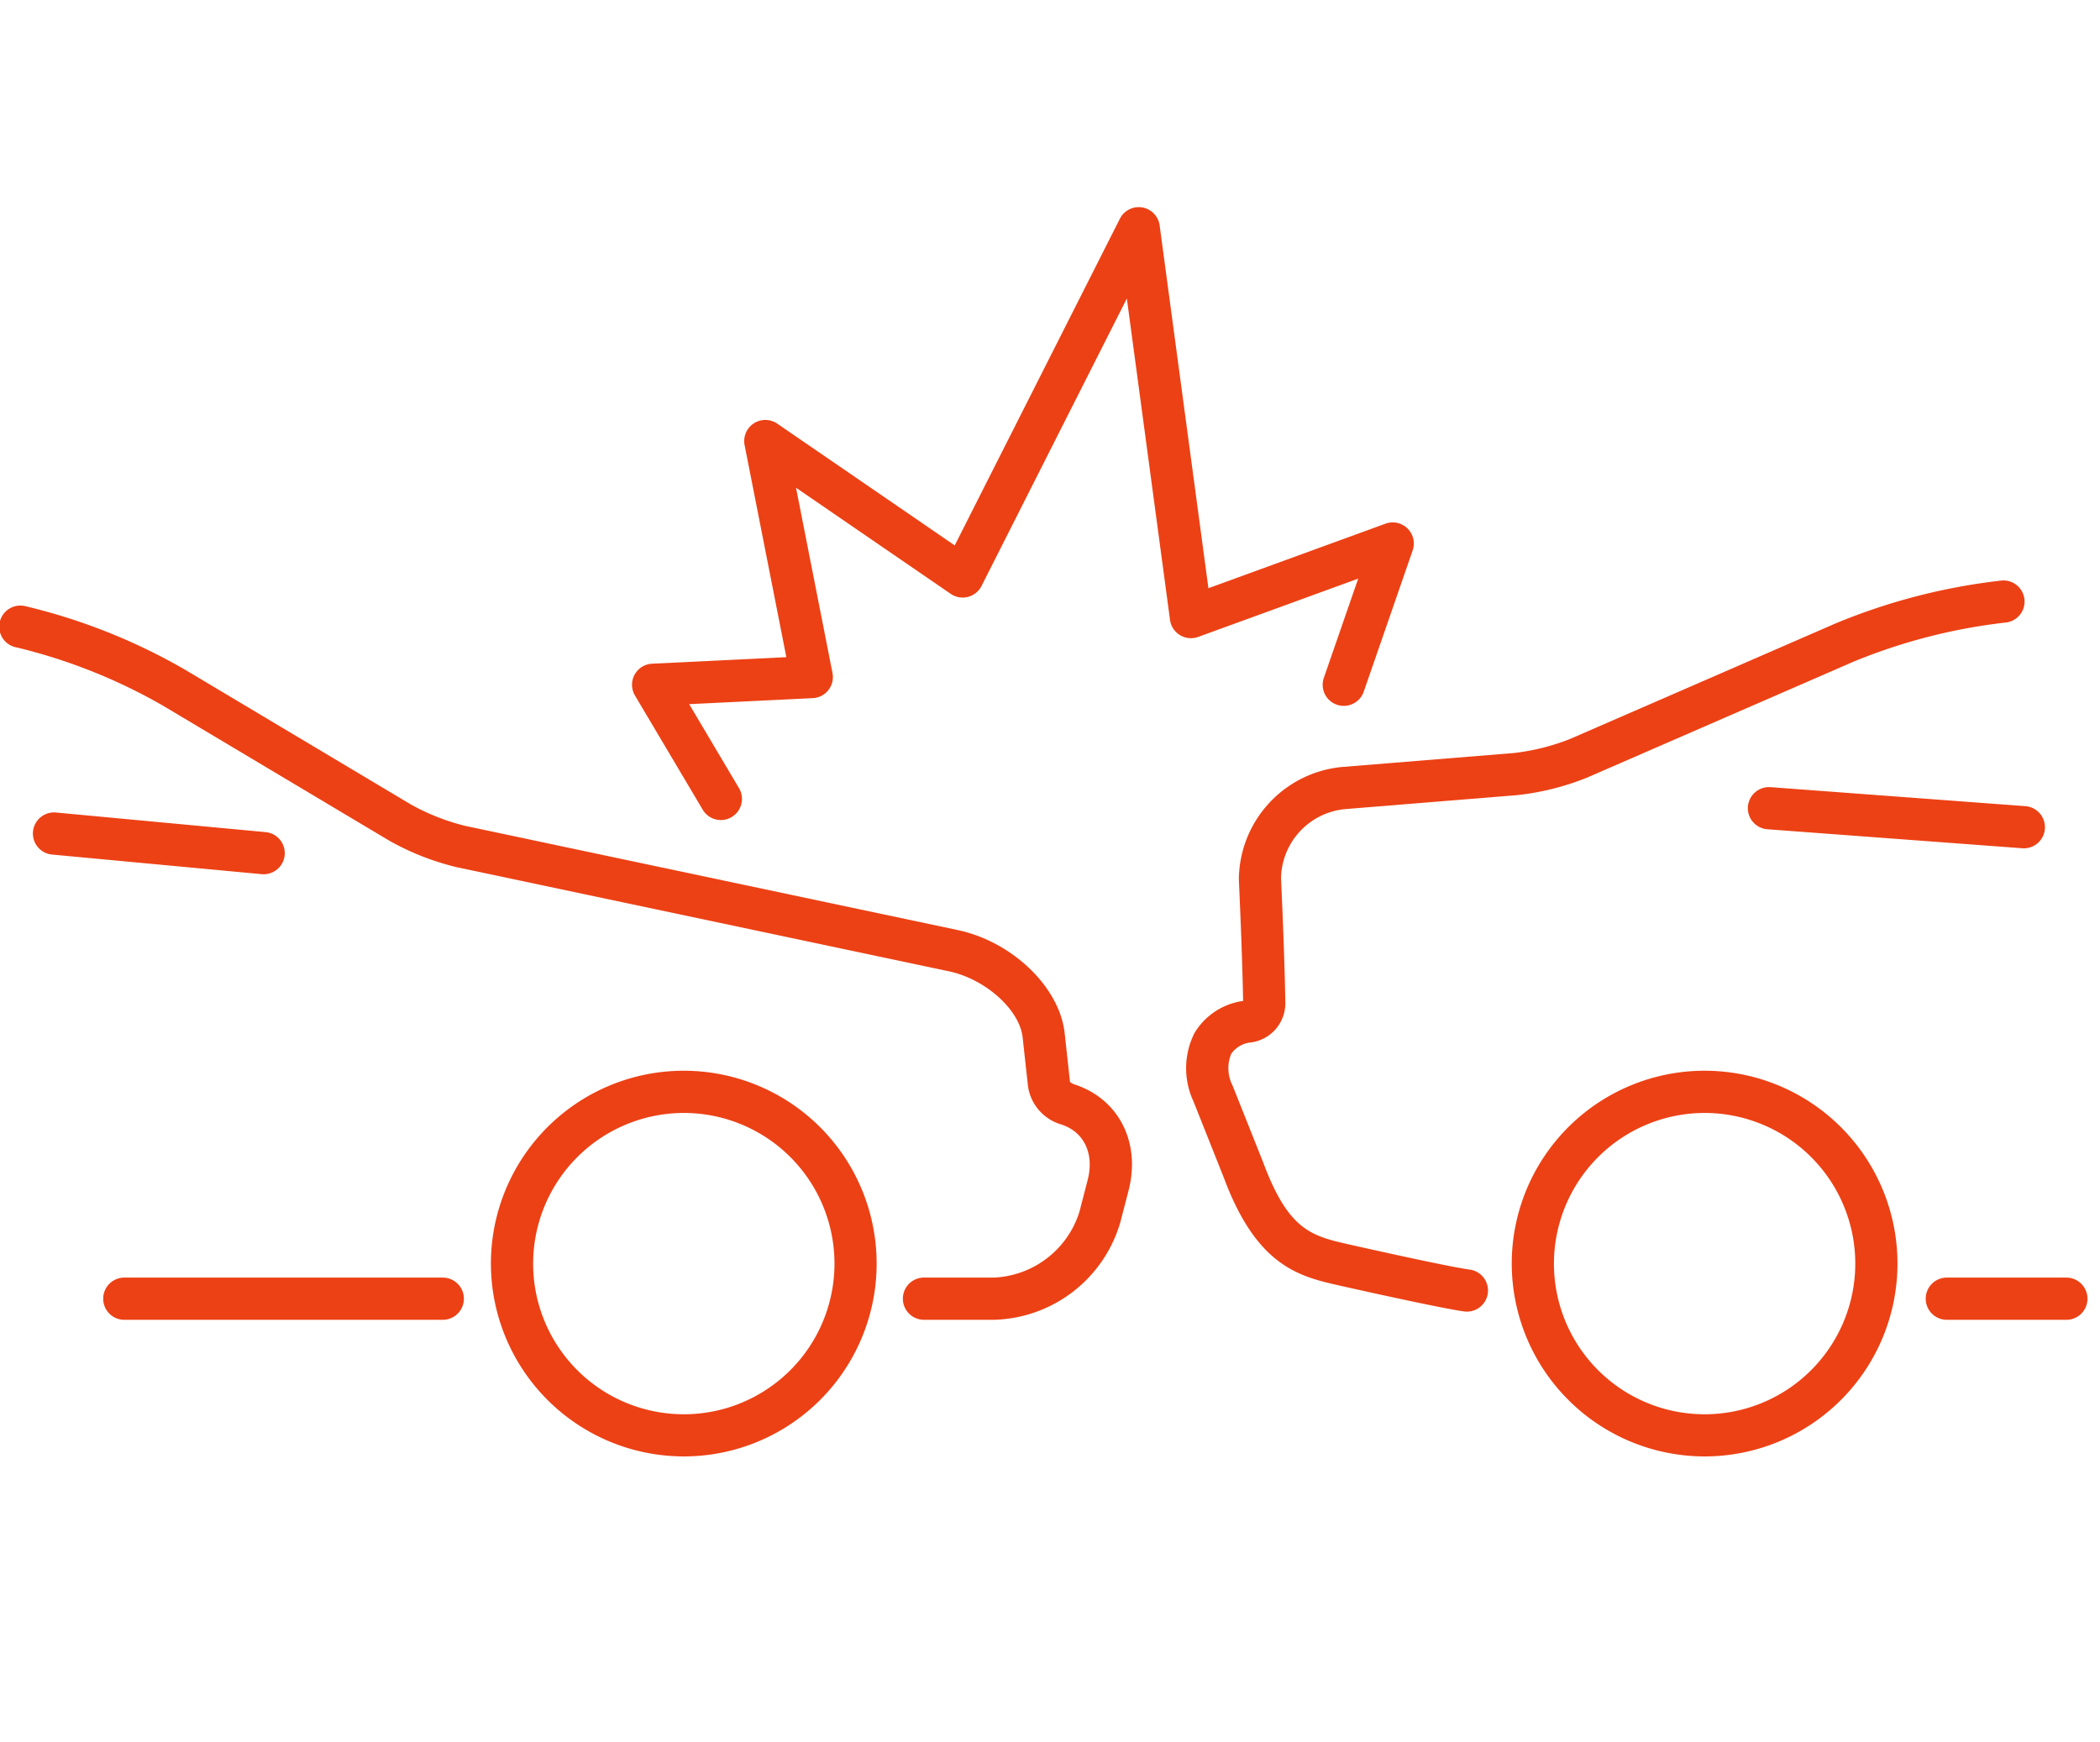
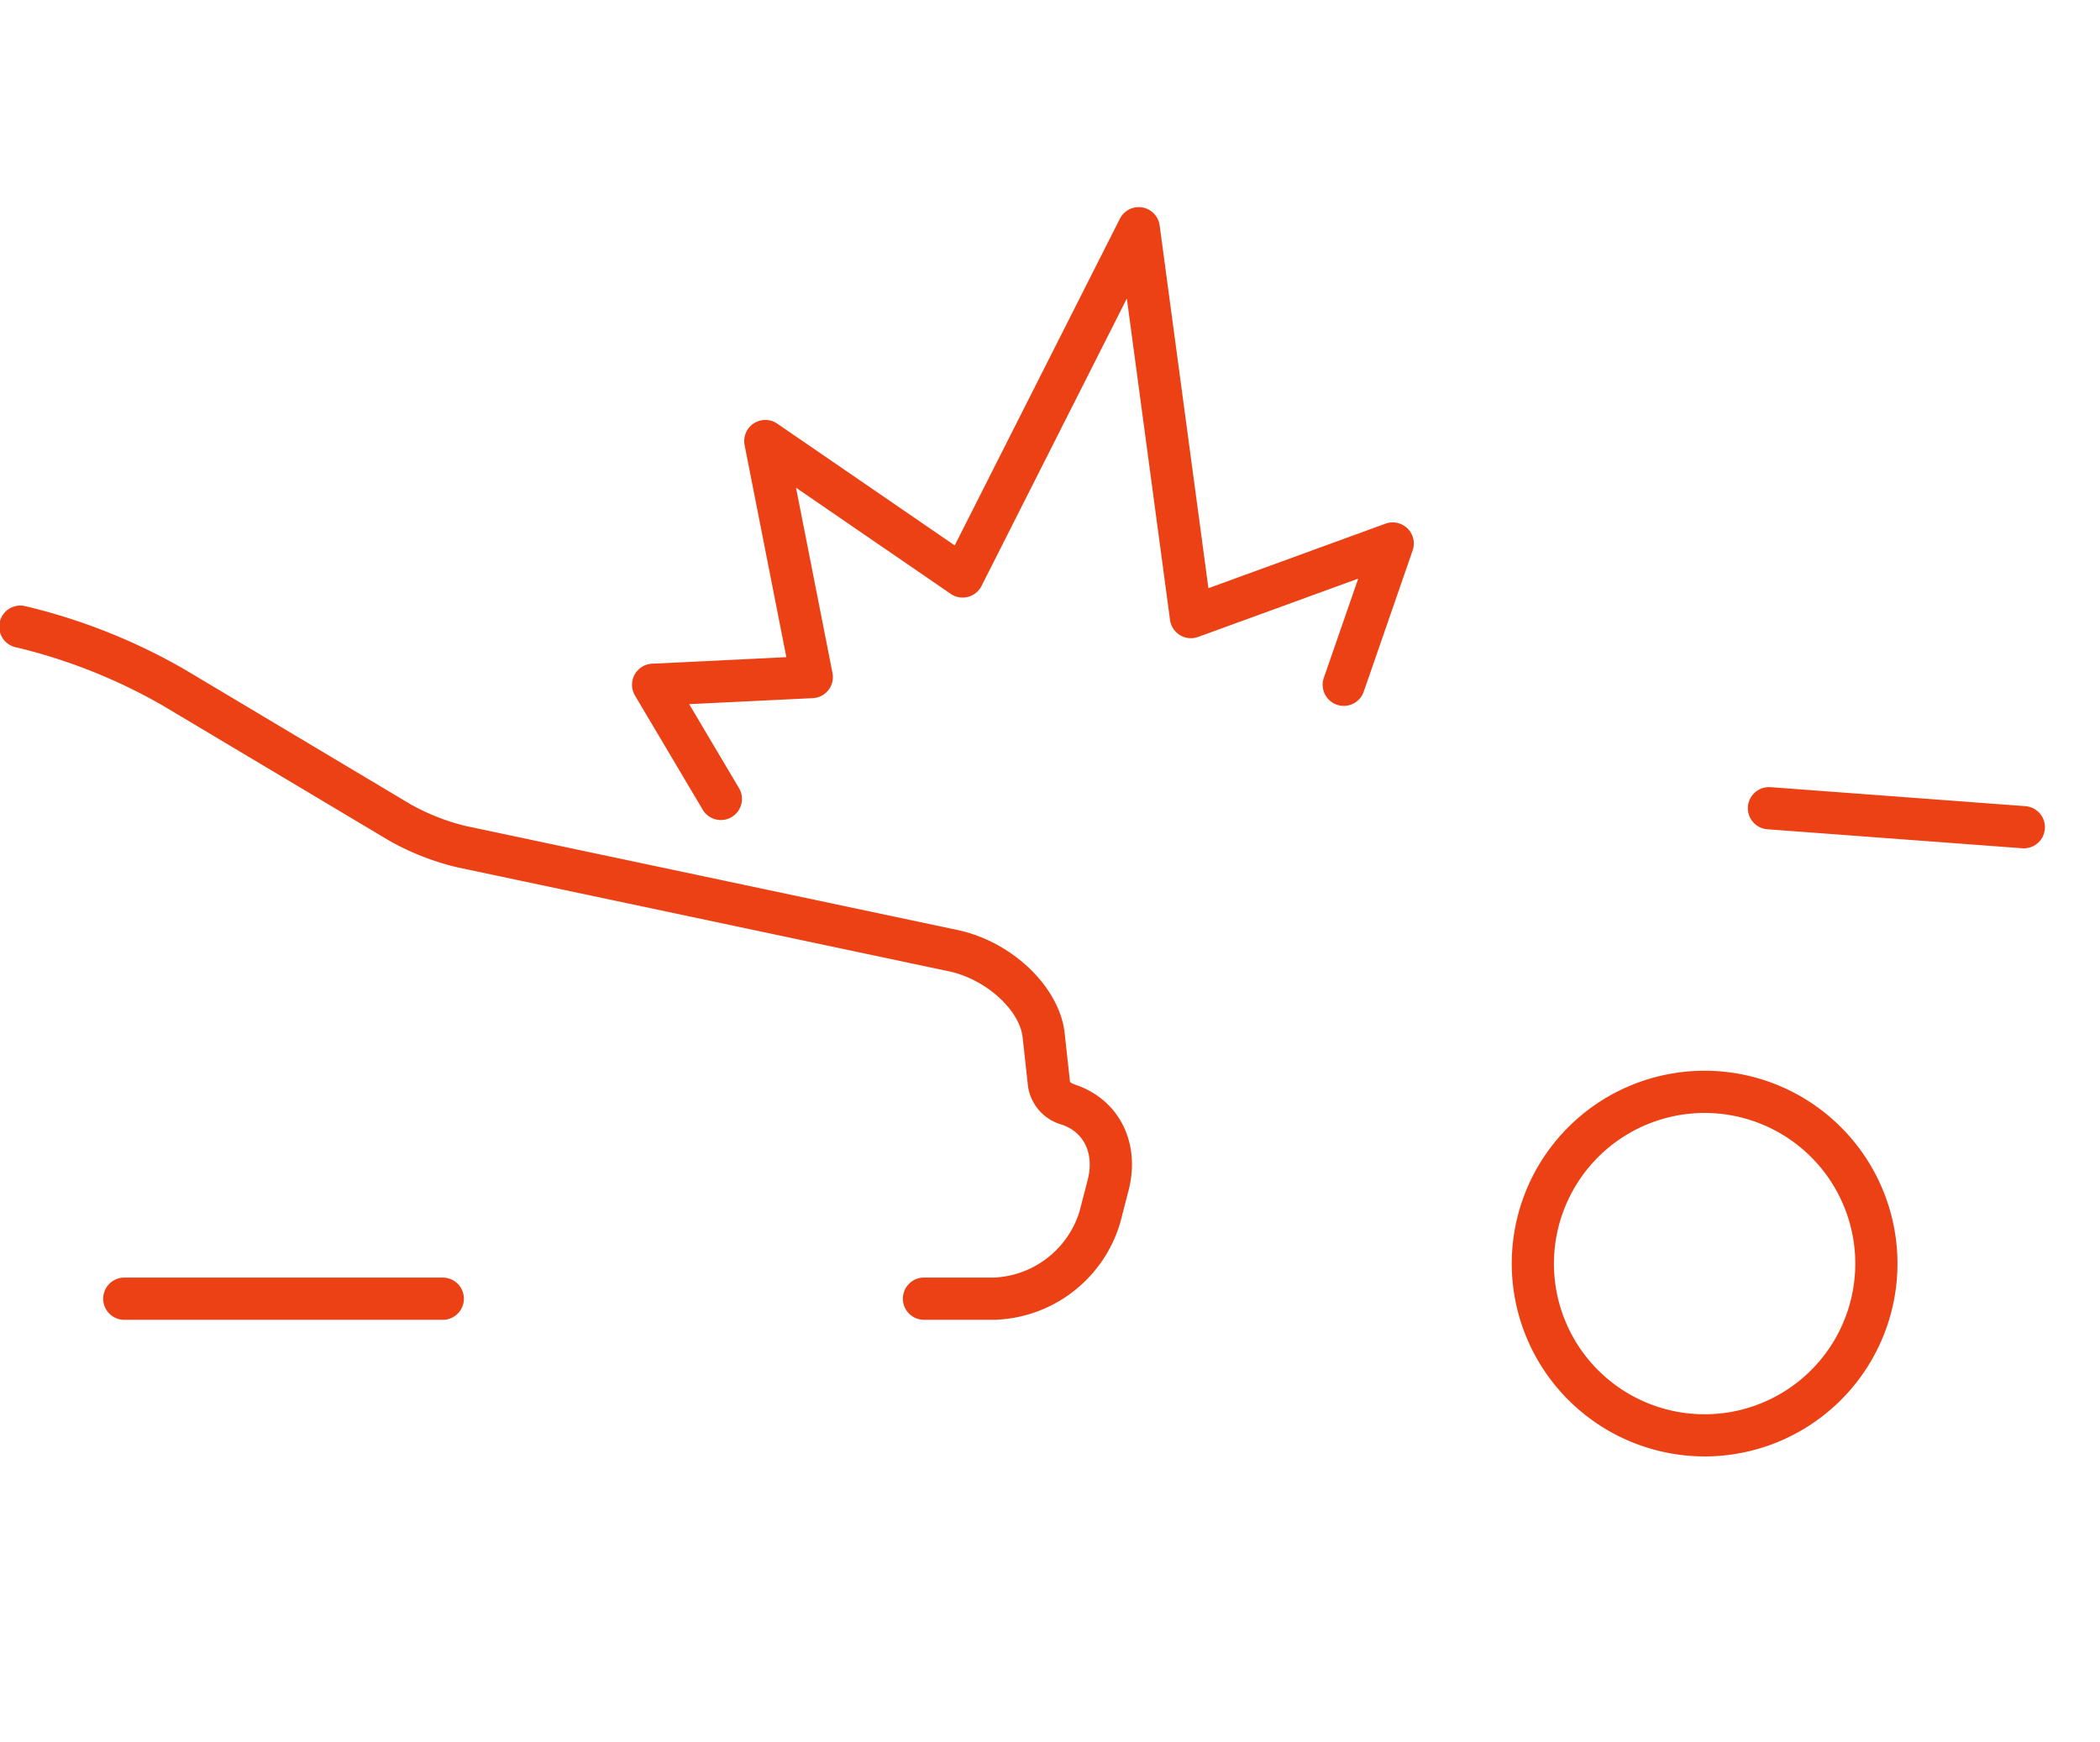
<svg xmlns="http://www.w3.org/2000/svg" width="223" height="185" viewBox="0 0 223 185">
  <g id="Group_1718" data-name="Group 1718" transform="translate(-431 -2114)">
    <g id="Group_1526" data-name="Group 1526" transform="translate(-492.198 2055.822)">
-       <path id="Path_317" data-name="Path 317" d="M1105.623,183.834a2.243,2.243,0,0,0,2.242,2.242h12.694a2.242,2.242,0,0,0,0-4.484h-12.694A2.242,2.242,0,0,0,1105.623,183.834Z" transform="translate(22.067 12.267)" fill="#ec4115" />
-       <path id="Path_318" data-name="Path 318" d="M1041.16,147.291c0,.077.362,7.652.452,12.909a7.165,7.165,0,0,0-5.169,3.416,8.338,8.338,0,0,0-.1,7.258l3.2,8.042c3.542,9.535,8.06,10.554,12.427,11.538.383.086,10.418,2.347,13.058,2.713a2.242,2.242,0,1,0,.614-4.441c-2.5-.345-12.282-2.555-12.686-2.645-4.062-.916-6.513-1.468-9.228-8.774l-3.222-8.09a4.055,4.055,0,0,1-.162-3.392,2.875,2.875,0,0,1,2.1-1.218,4.2,4.2,0,0,0,3.653-4.137c-.081-5.331-.457-13.283-.46-13.283a7.512,7.512,0,0,1,6.784-7.357l18.257-1.484a27.826,27.826,0,0,0,7.508-1.884l28.089-12.226a60.165,60.165,0,0,1,16.244-4.214,2.242,2.242,0,0,0-.331-4.472,64.662,64.662,0,0,0-17.7,4.574L1076.4,132.349a23.286,23.286,0,0,1-6.082,1.526l-18.254,1.483A12.1,12.1,0,0,0,1041.16,147.291Z" transform="translate(13.592 4.278)" fill="#ec4115" />
      <path id="Path_319" data-name="Path 319" d="M1088.781,137.2a2.243,2.243,0,0,0,2.069,2.4l27.061,2.017c.056,0,.112.007.168.007a2.242,2.242,0,0,0,.165-4.478l-27.061-2.018A2.246,2.246,0,0,0,1088.781,137.2Z" transform="translate(20.029 6.646)" fill="#ec4115" />
      <path id="Path_320" data-name="Path 320" d="M1086.888,202.953a20.48,20.48,0,1,0-20.48-20.48A20.5,20.5,0,0,0,1086.888,202.953Zm0-36.476a16,16,0,1,1-16,16A16.014,16.014,0,0,1,1086.888,166.477Z" transform="translate(17.323 9.897)" fill="#ec4115" />
      <path id="Path_321" data-name="Path 321" d="M935.216,186.076h33.819a2.242,2.242,0,1,0,0-4.484H935.216a2.242,2.242,0,1,0,0,4.484Z" transform="translate(1.182 12.267)" fill="#ec4115" />
      <path id="Path_322" data-name="Path 322" d="M925.017,122.38a58.68,58.68,0,0,1,15.557,6.215L964.548,142.9a27.847,27.847,0,0,0,7.2,2.819l52.2,11.041c3.865.817,7.456,4.021,7.836,6.951l.58,5.285a4.973,4.973,0,0,0,3.5,4.026c2.452.78,3.562,3.1,2.83,5.918l-.871,3.362a9.975,9.975,0,0,1-9.03,6.987h-7.477a2.242,2.242,0,1,0,0,4.484h7.477a14.367,14.367,0,0,0,13.37-10.344l.871-3.362c1.339-5.147-1.052-9.8-5.811-11.316a1.758,1.758,0,0,1-.4-.234l-.585-5.338c-.629-4.845-5.618-9.591-11.36-10.8l-52.2-11.041a23.384,23.384,0,0,1-5.836-2.283l-23.971-14.308a62.95,62.95,0,0,0-17.008-6.767,2.242,2.242,0,1,0-.848,4.4Z" transform="translate(0 4.567)" fill="#ec4115" />
-       <path id="Path_323" data-name="Path 323" d="M950.824,144.088a2.242,2.242,0,0,0,.206-4.474l-22.263-2.083a2.242,2.242,0,1,0-.418,4.465l22.263,2.083C950.684,144.085,950.754,144.088,950.824,144.088Z" transform="translate(0.377 6.936)" fill="#ec4115" />
-       <path id="Path_324" data-name="Path 324" d="M990.181,202.953a20.48,20.48,0,1,0-20.478-20.48A20.5,20.5,0,0,0,990.181,202.953Zm0-36.476a16,16,0,1,1-15.994,16A16.014,16.014,0,0,1,990.181,166.477Z" transform="translate(5.625 9.897)" fill="#ec4115" />
      <path id="Path_325" data-name="Path 325" d="M990.577,144.168a2.241,2.241,0,1,0,3.855-2.288l-5.292-8.921,13.129-.639a2.24,2.24,0,0,0,2.089-2.672l-3.872-19.674,16.428,11.272a2.243,2.243,0,0,0,3.27-.837l15.432-30.529,4.585,34.131a2.242,2.242,0,0,0,2.99,1.808l16.994-6.192-3.651,10.54a2.242,2.242,0,0,0,4.237,1.468l5.195-15a2.242,2.242,0,0,0-2.887-2.841l-18.8,6.851L1039.1,82.121a2.242,2.242,0,0,0-4.224-.713L1017.338,116.1,998.494,103.17a2.242,2.242,0,0,0-3.468,2.281l4.432,22.517-14.255.695a2.241,2.241,0,0,0-1.818,3.383Z" transform="translate(7.242 0)" fill="#ec4115" />
    </g>
    <g id="Group_1717" data-name="Group 1717">
-       <rect id="Rectangle_143" data-name="Rectangle 143" width="223" height="185" transform="translate(431 2114)" fill="rgba(255,255,255,0)" />
-     </g>
+       </g>
  </g>
</svg>